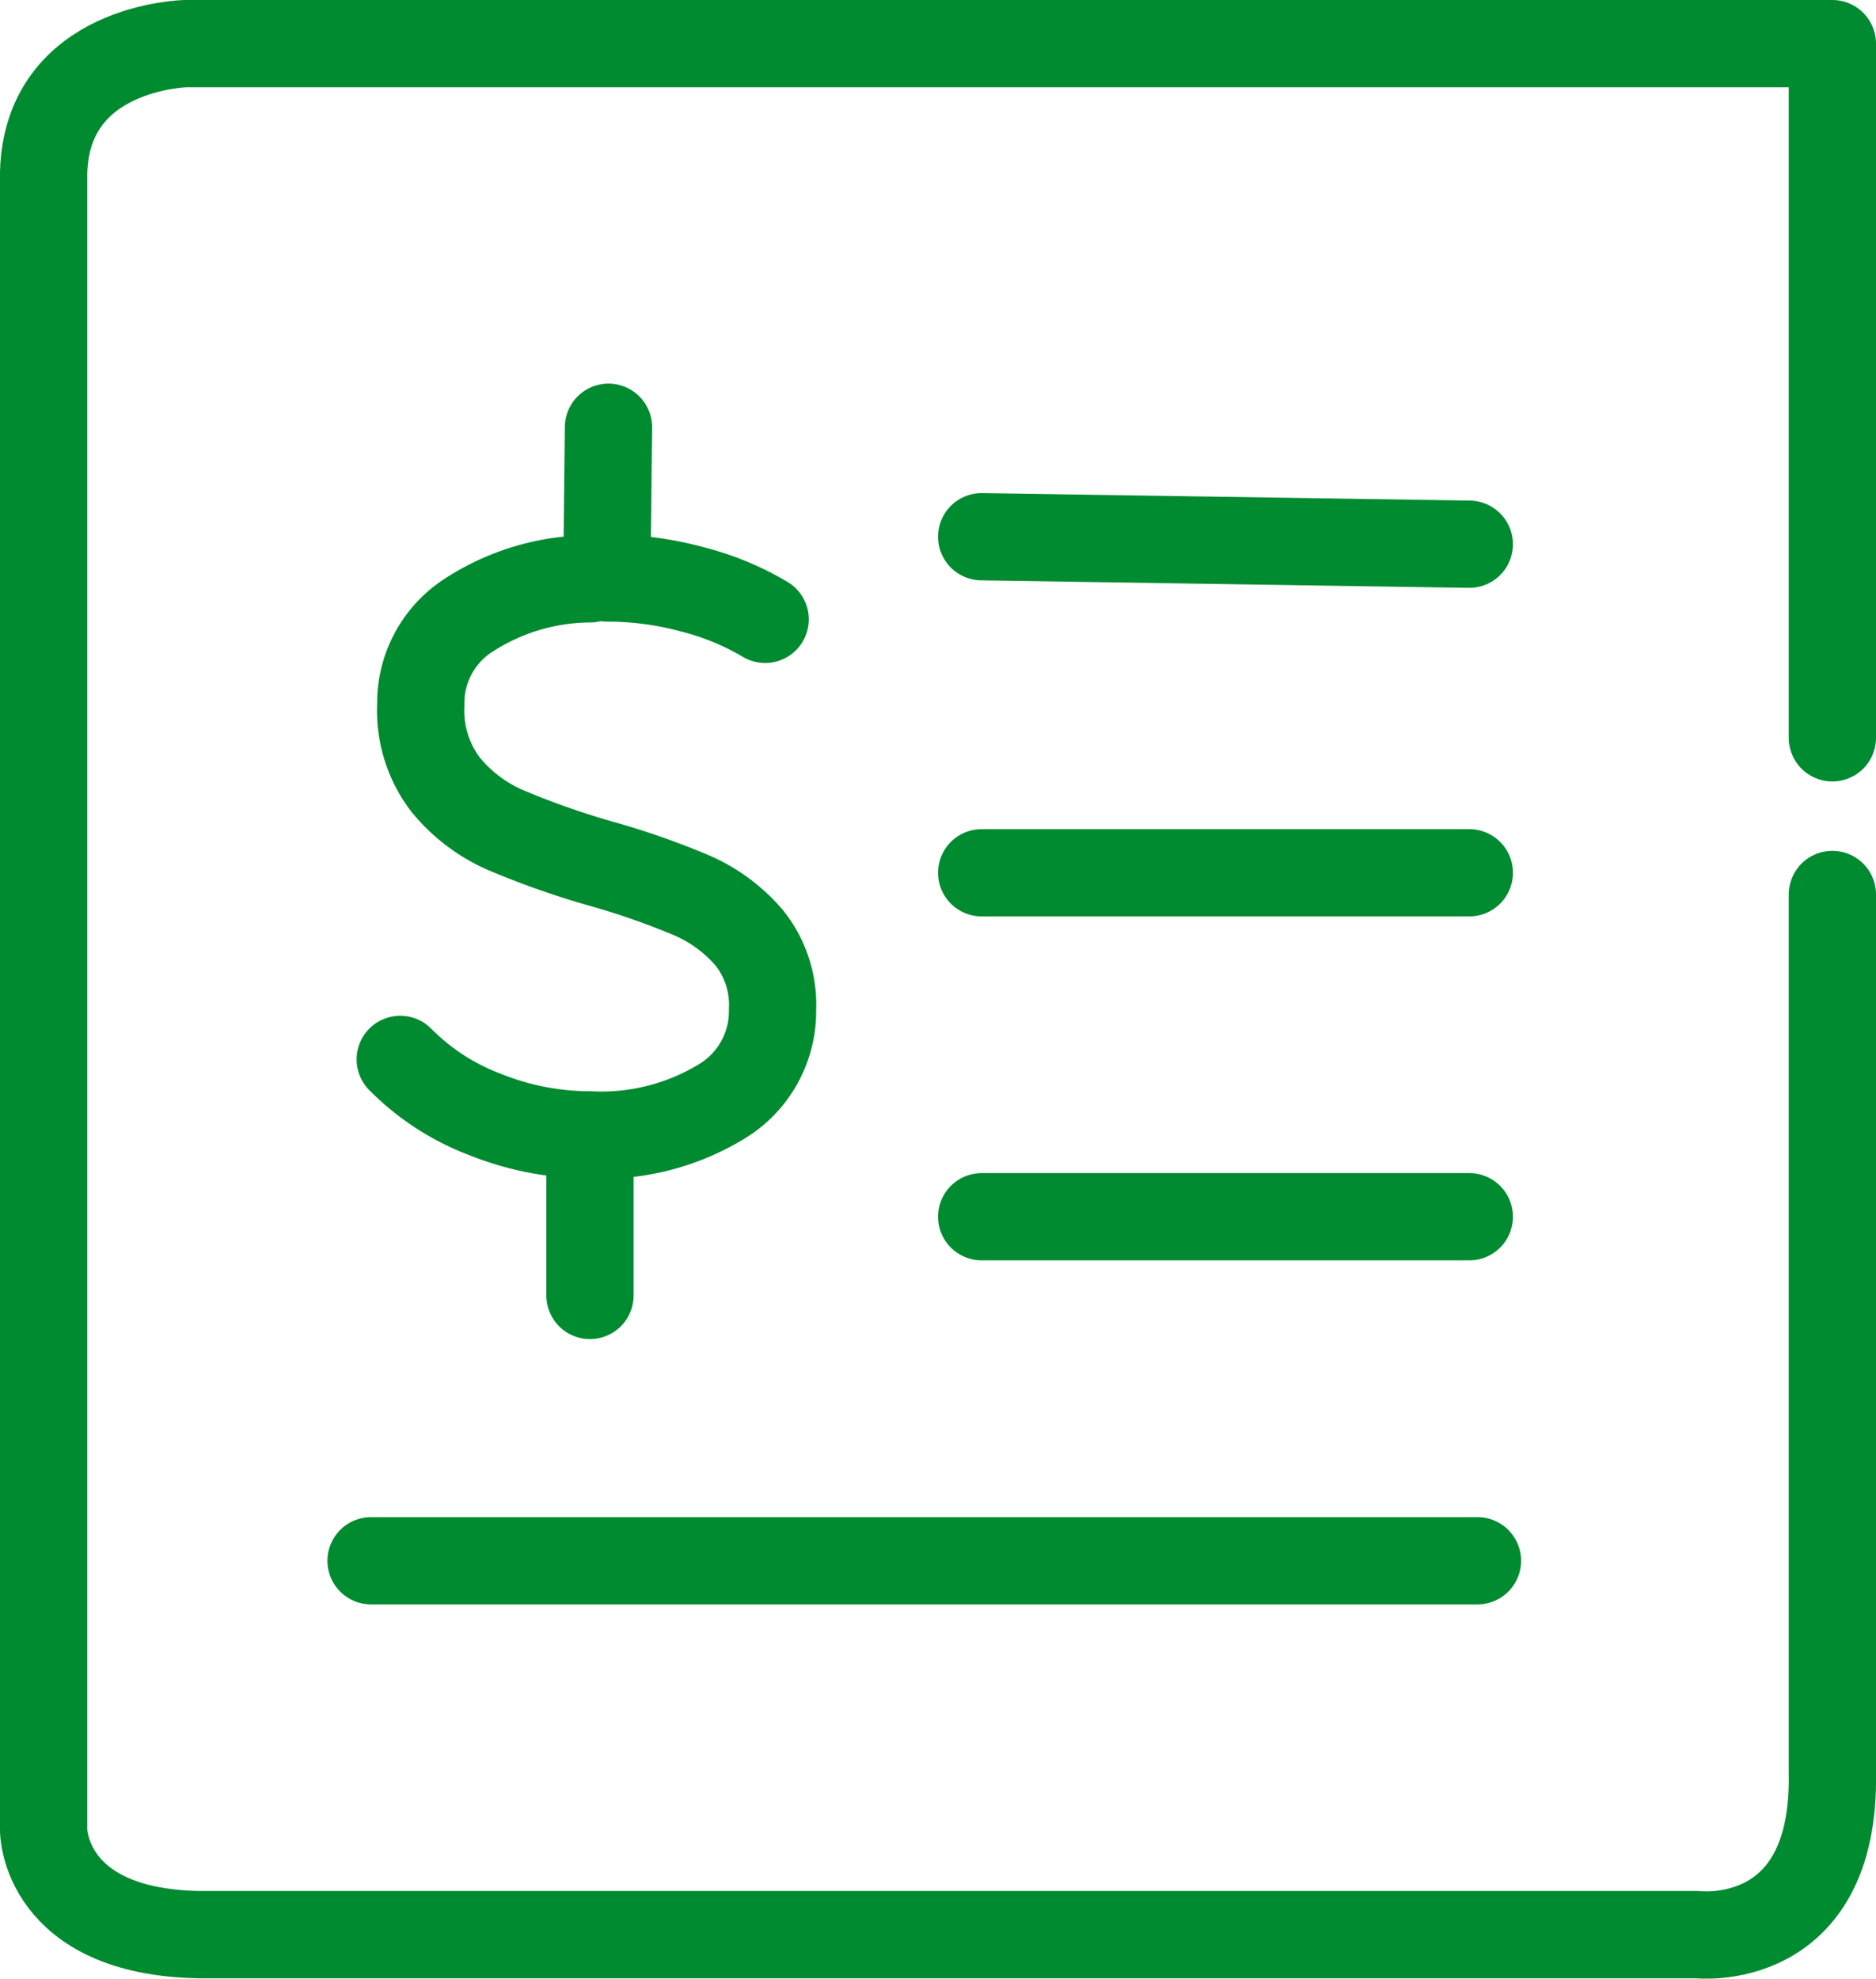
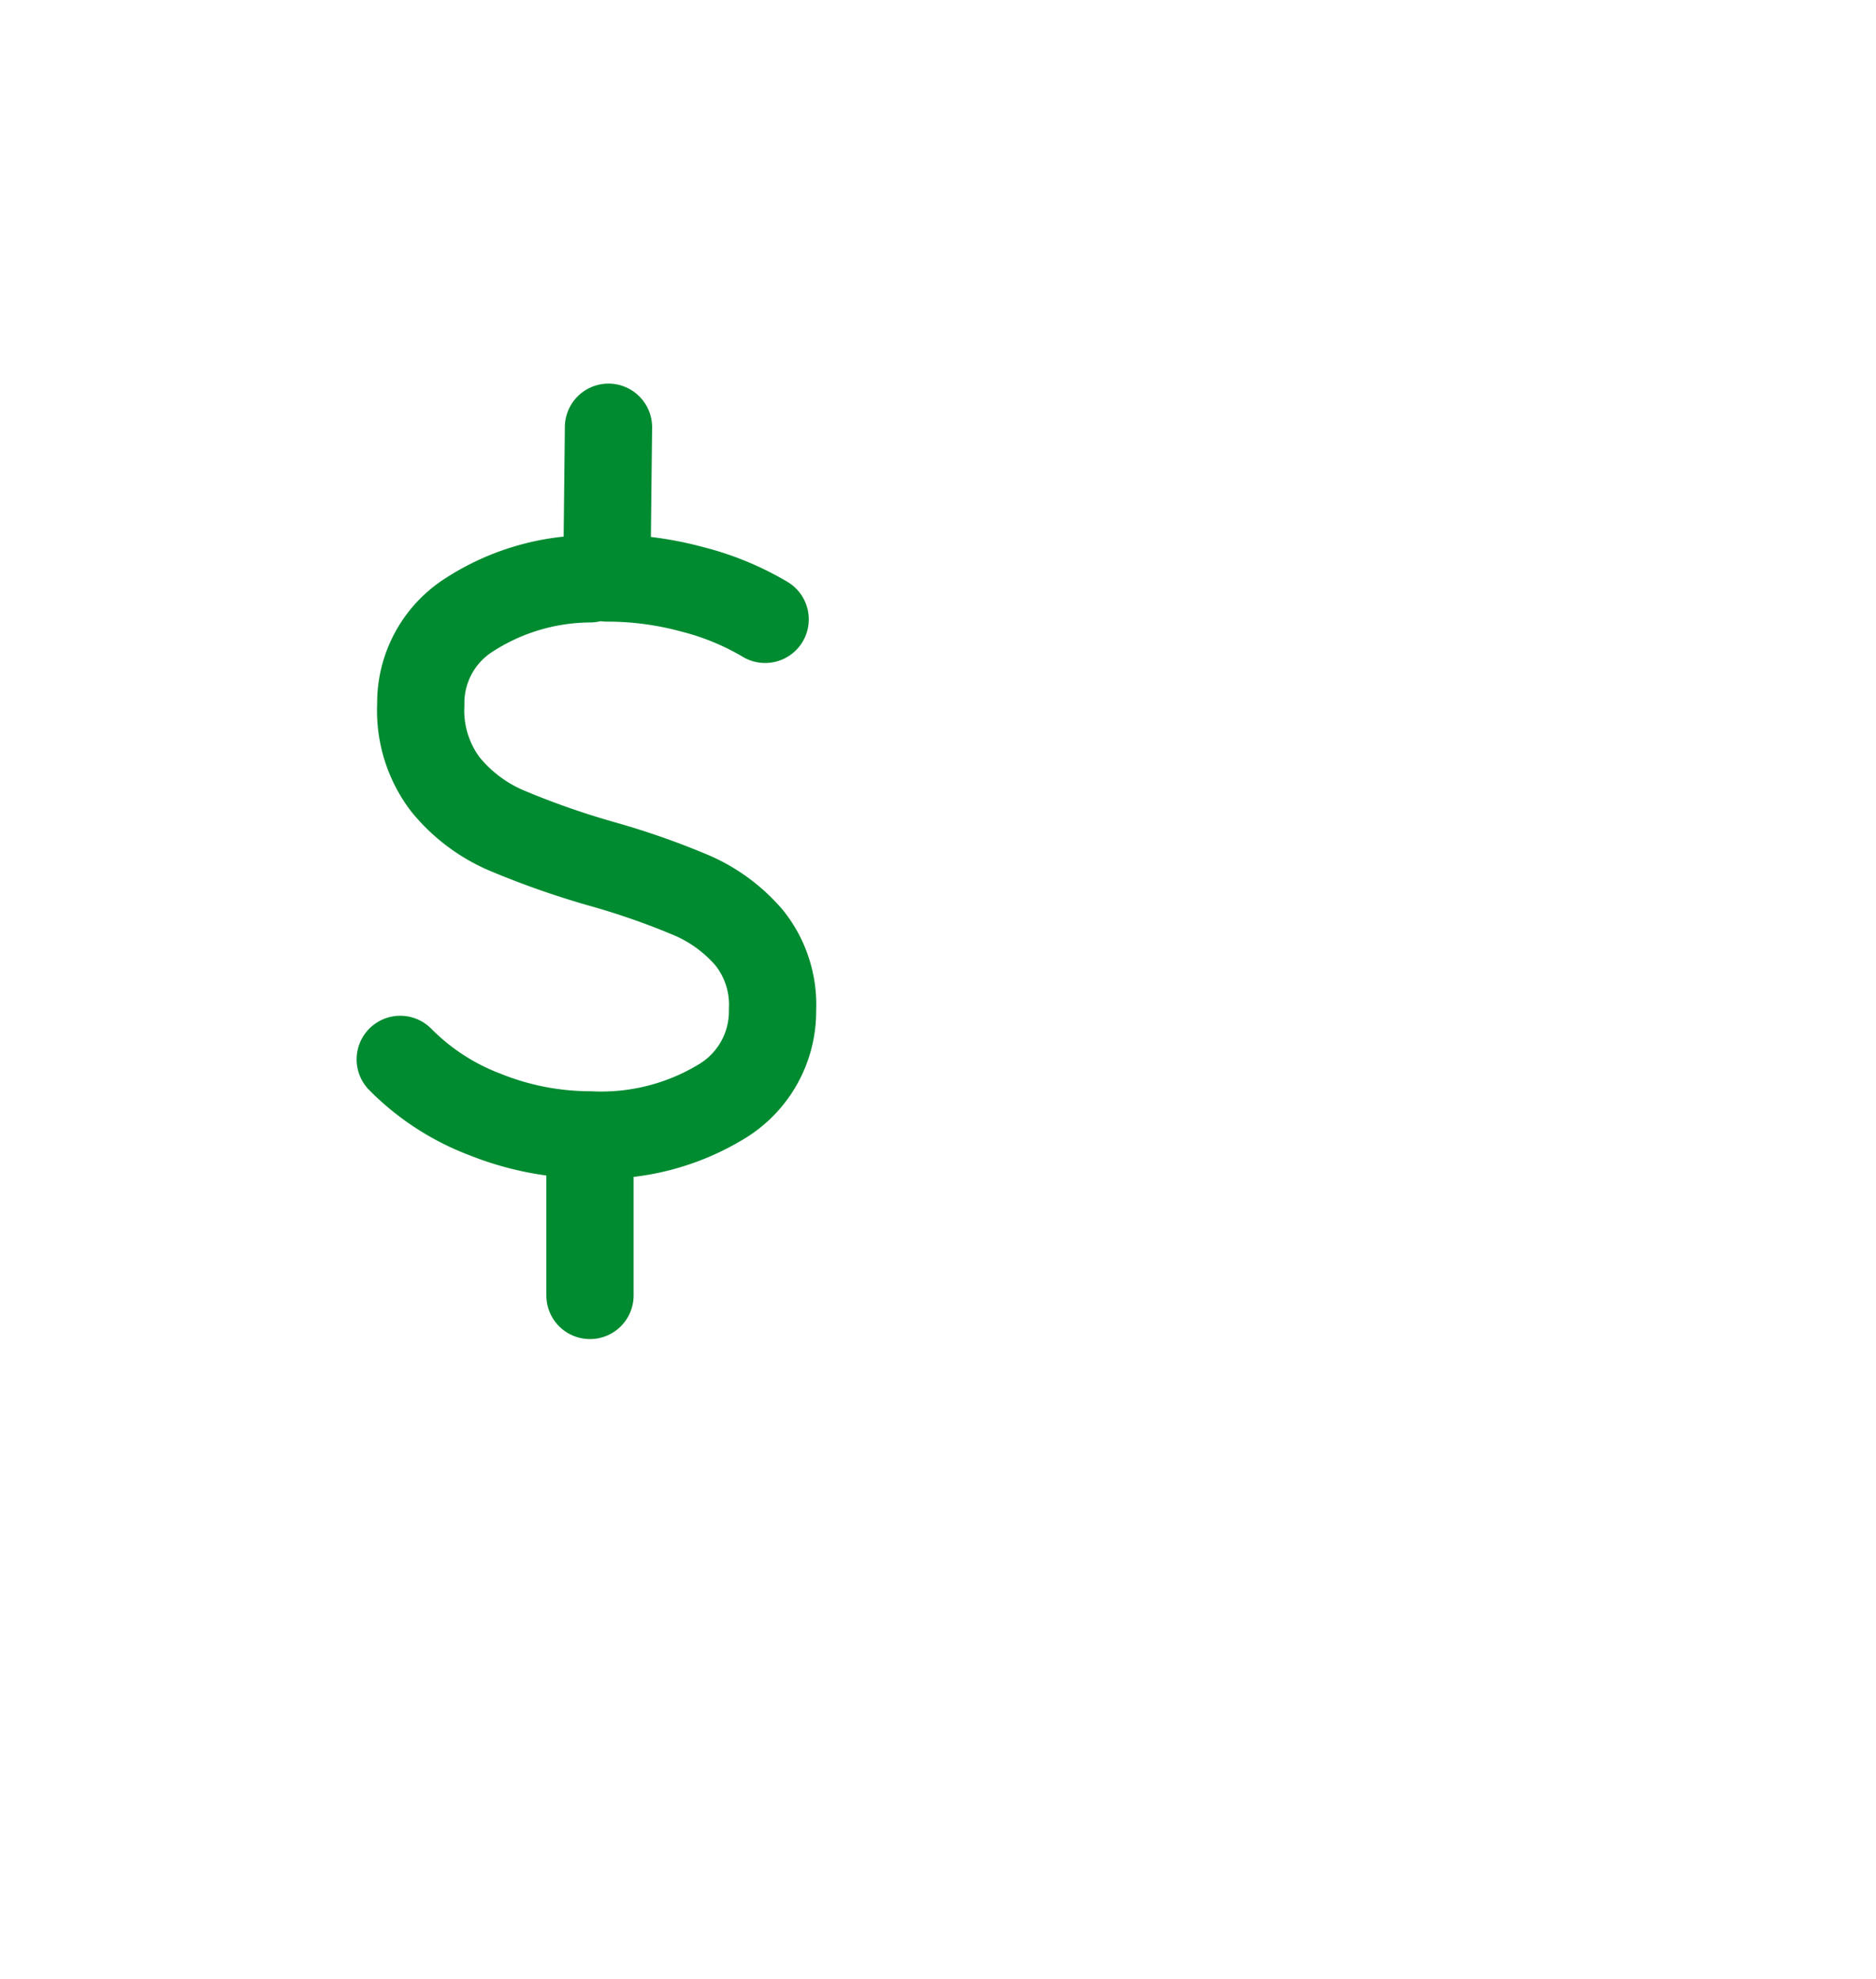
<svg xmlns="http://www.w3.org/2000/svg" width="43" height="45.358" viewBox="0 0 43 45.358">
  <defs>
    <style>.a{fill:none;stroke:#008b30;stroke-linecap:round;stroke-linejoin:round;stroke-width:2px;}</style>
  </defs>
  <g transform="translate(1 1)">
-     <path class="a" d="M41.5,16.41V.5H3.755S.577.563.5,3.456V41.45s0,2.327,3.566,2.39H38.4s3.178.377,3.1-3.711V20" transform="translate(-0.5 -0.5)" />
-     <line class="a" x2="11.177" transform="translate(21.501 19.003)" />
-     <line class="a" x2="11.177" y2="0.172" transform="translate(21.501 11.301)" />
-     <line class="a" x2="11.177" transform="translate(21.501 26.886)" />
-     <line class="a" x2="25.36" transform="translate(7.505 34.771)" />
    <g transform="translate(8.179 8.792)">
      <path class="a" d="M10.649,34.651V31.344m.424-16.591-.038,3.455h.038a7.42,7.42,0,0,1,1.921.26,6.282,6.282,0,0,1,1.67.688M6.3,29.241a5.439,5.439,0,0,0,1.95,1.265,6.47,6.47,0,0,0,2.394.465,5.305,5.305,0,0,0,3.05-.782,2.412,2.412,0,0,0,1.139-2.084,2.455,2.455,0,0,0-.531-1.647,3.633,3.633,0,0,0-1.3-.967,17.373,17.373,0,0,0-2.1-.735,19.068,19.068,0,0,1-2.191-.772,3.658,3.658,0,0,1-1.38-1.051,2.8,2.8,0,0,1-.56-1.823A2.392,2.392,0,0,1,7.82,19.092a5.156,5.156,0,0,1,2.829-.865" transform="translate(-6.305 -14.753)" />
    </g>
  </g>
</svg>